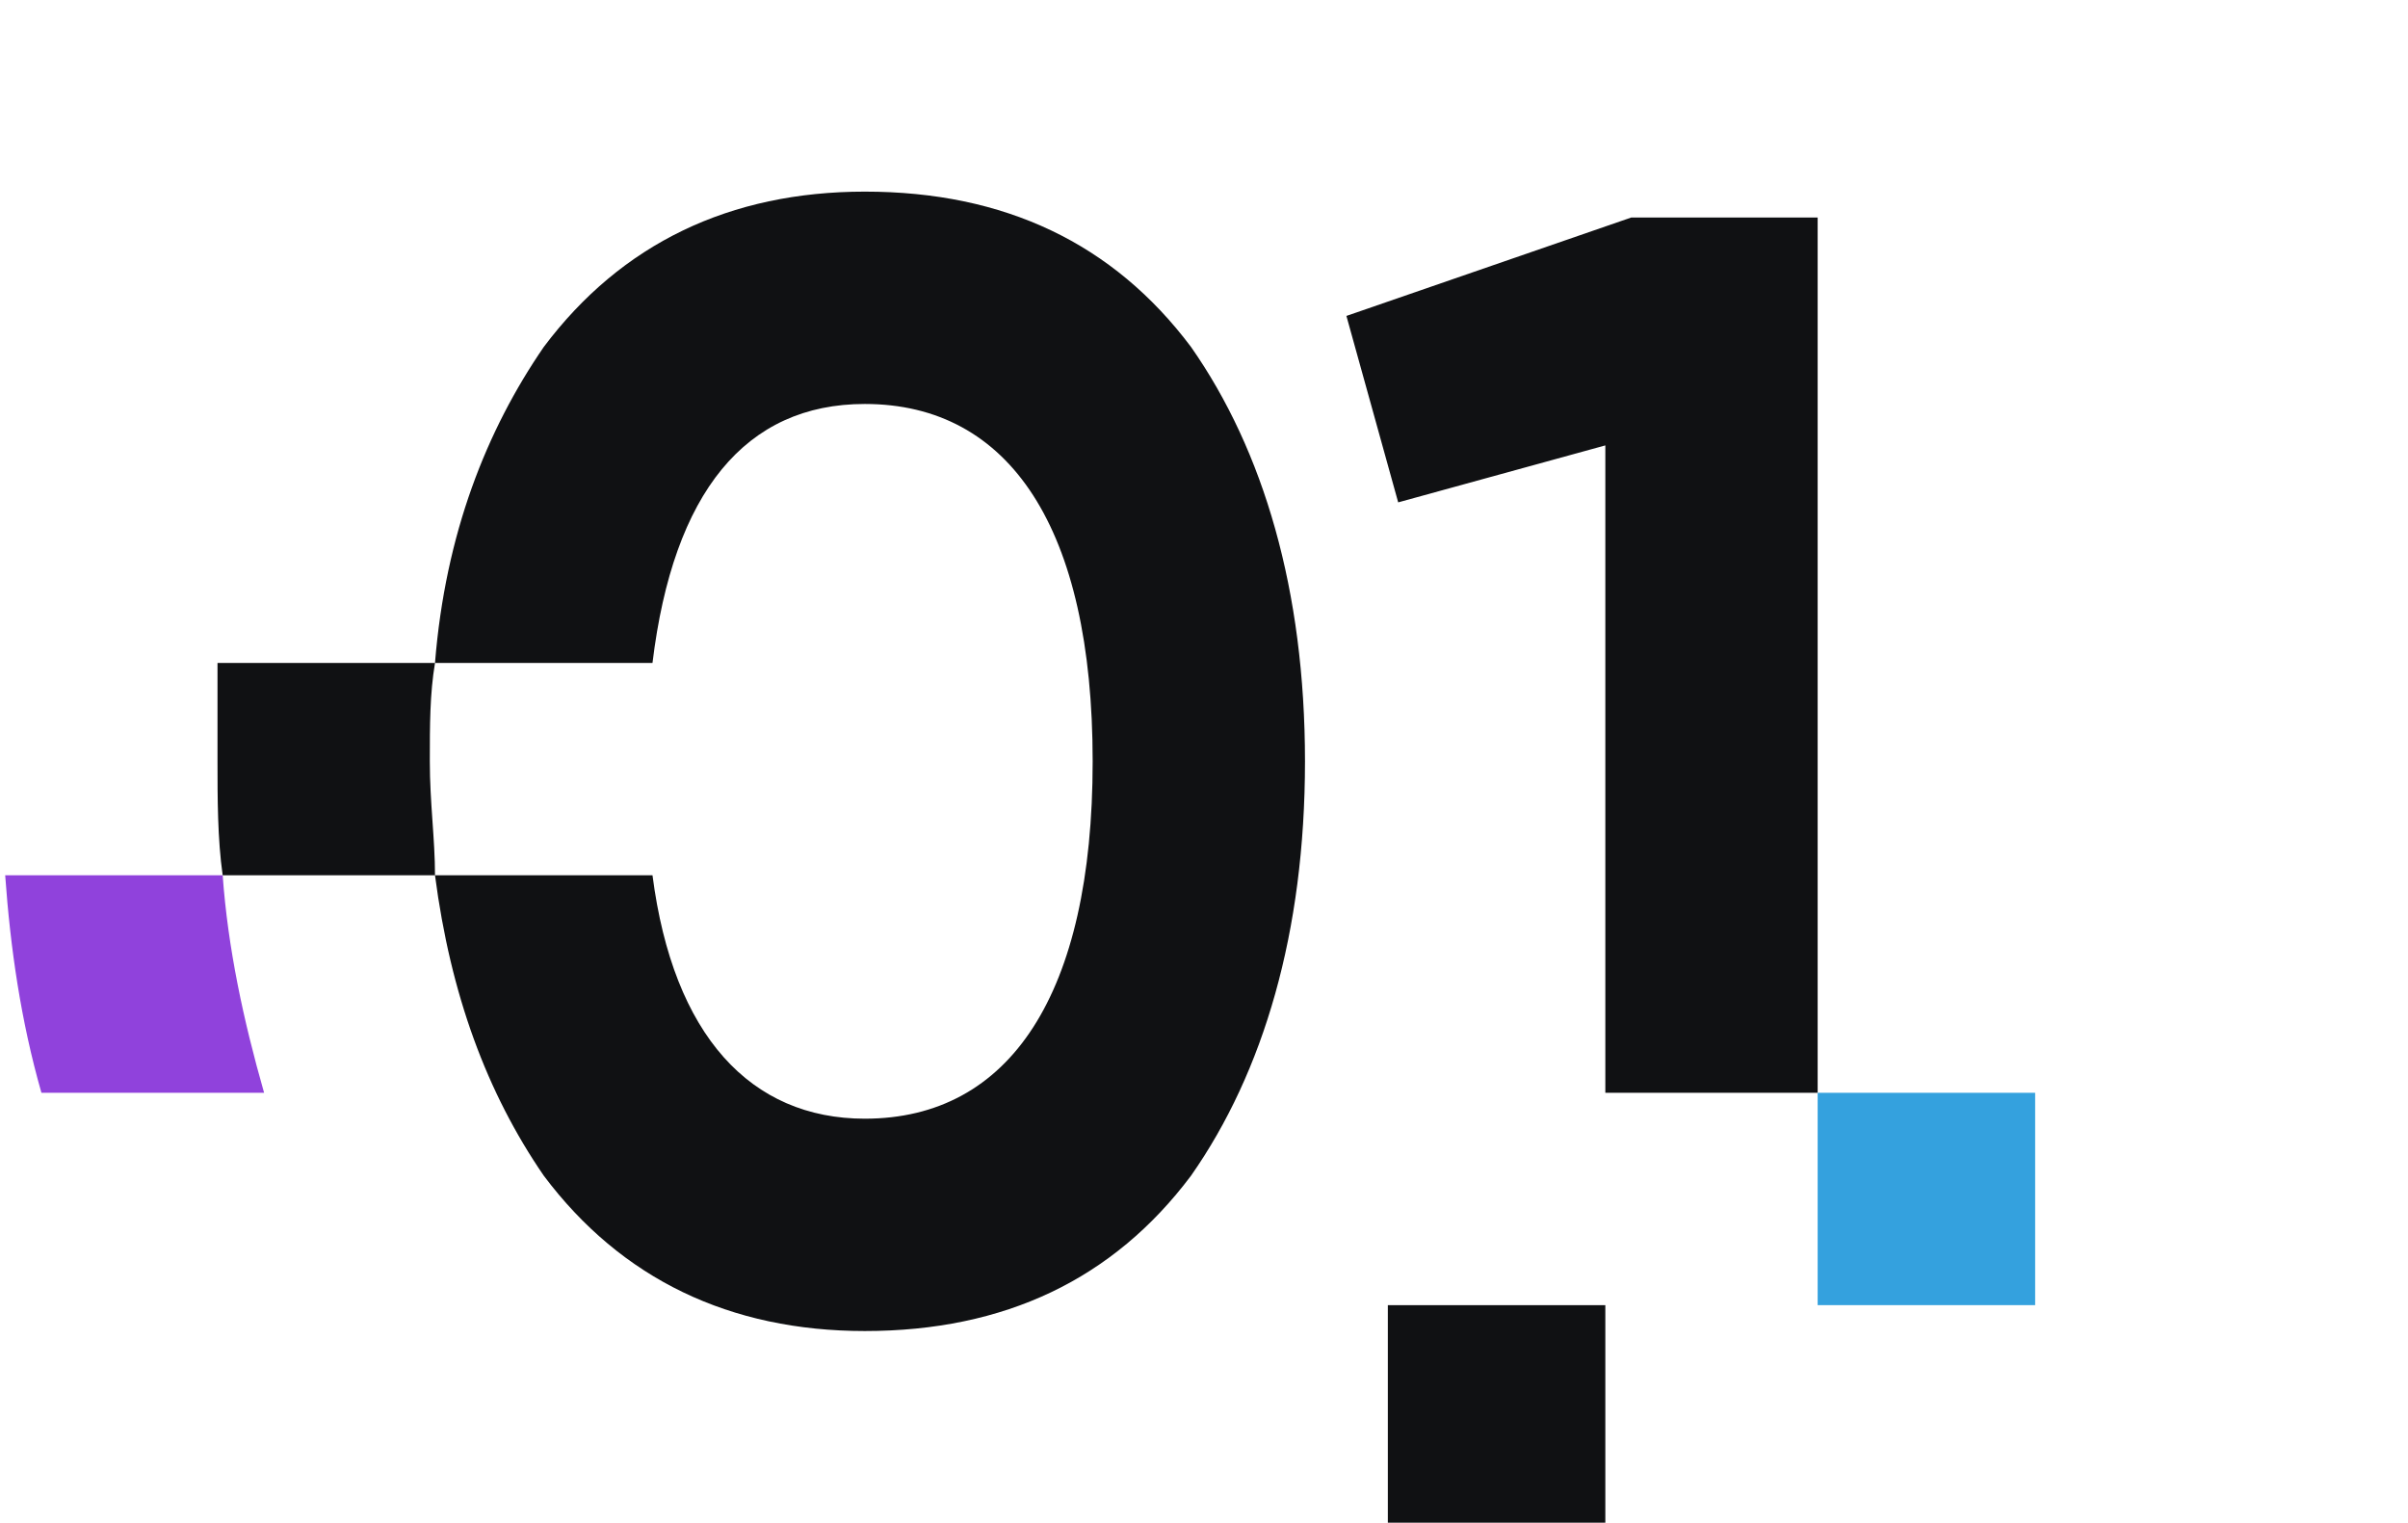
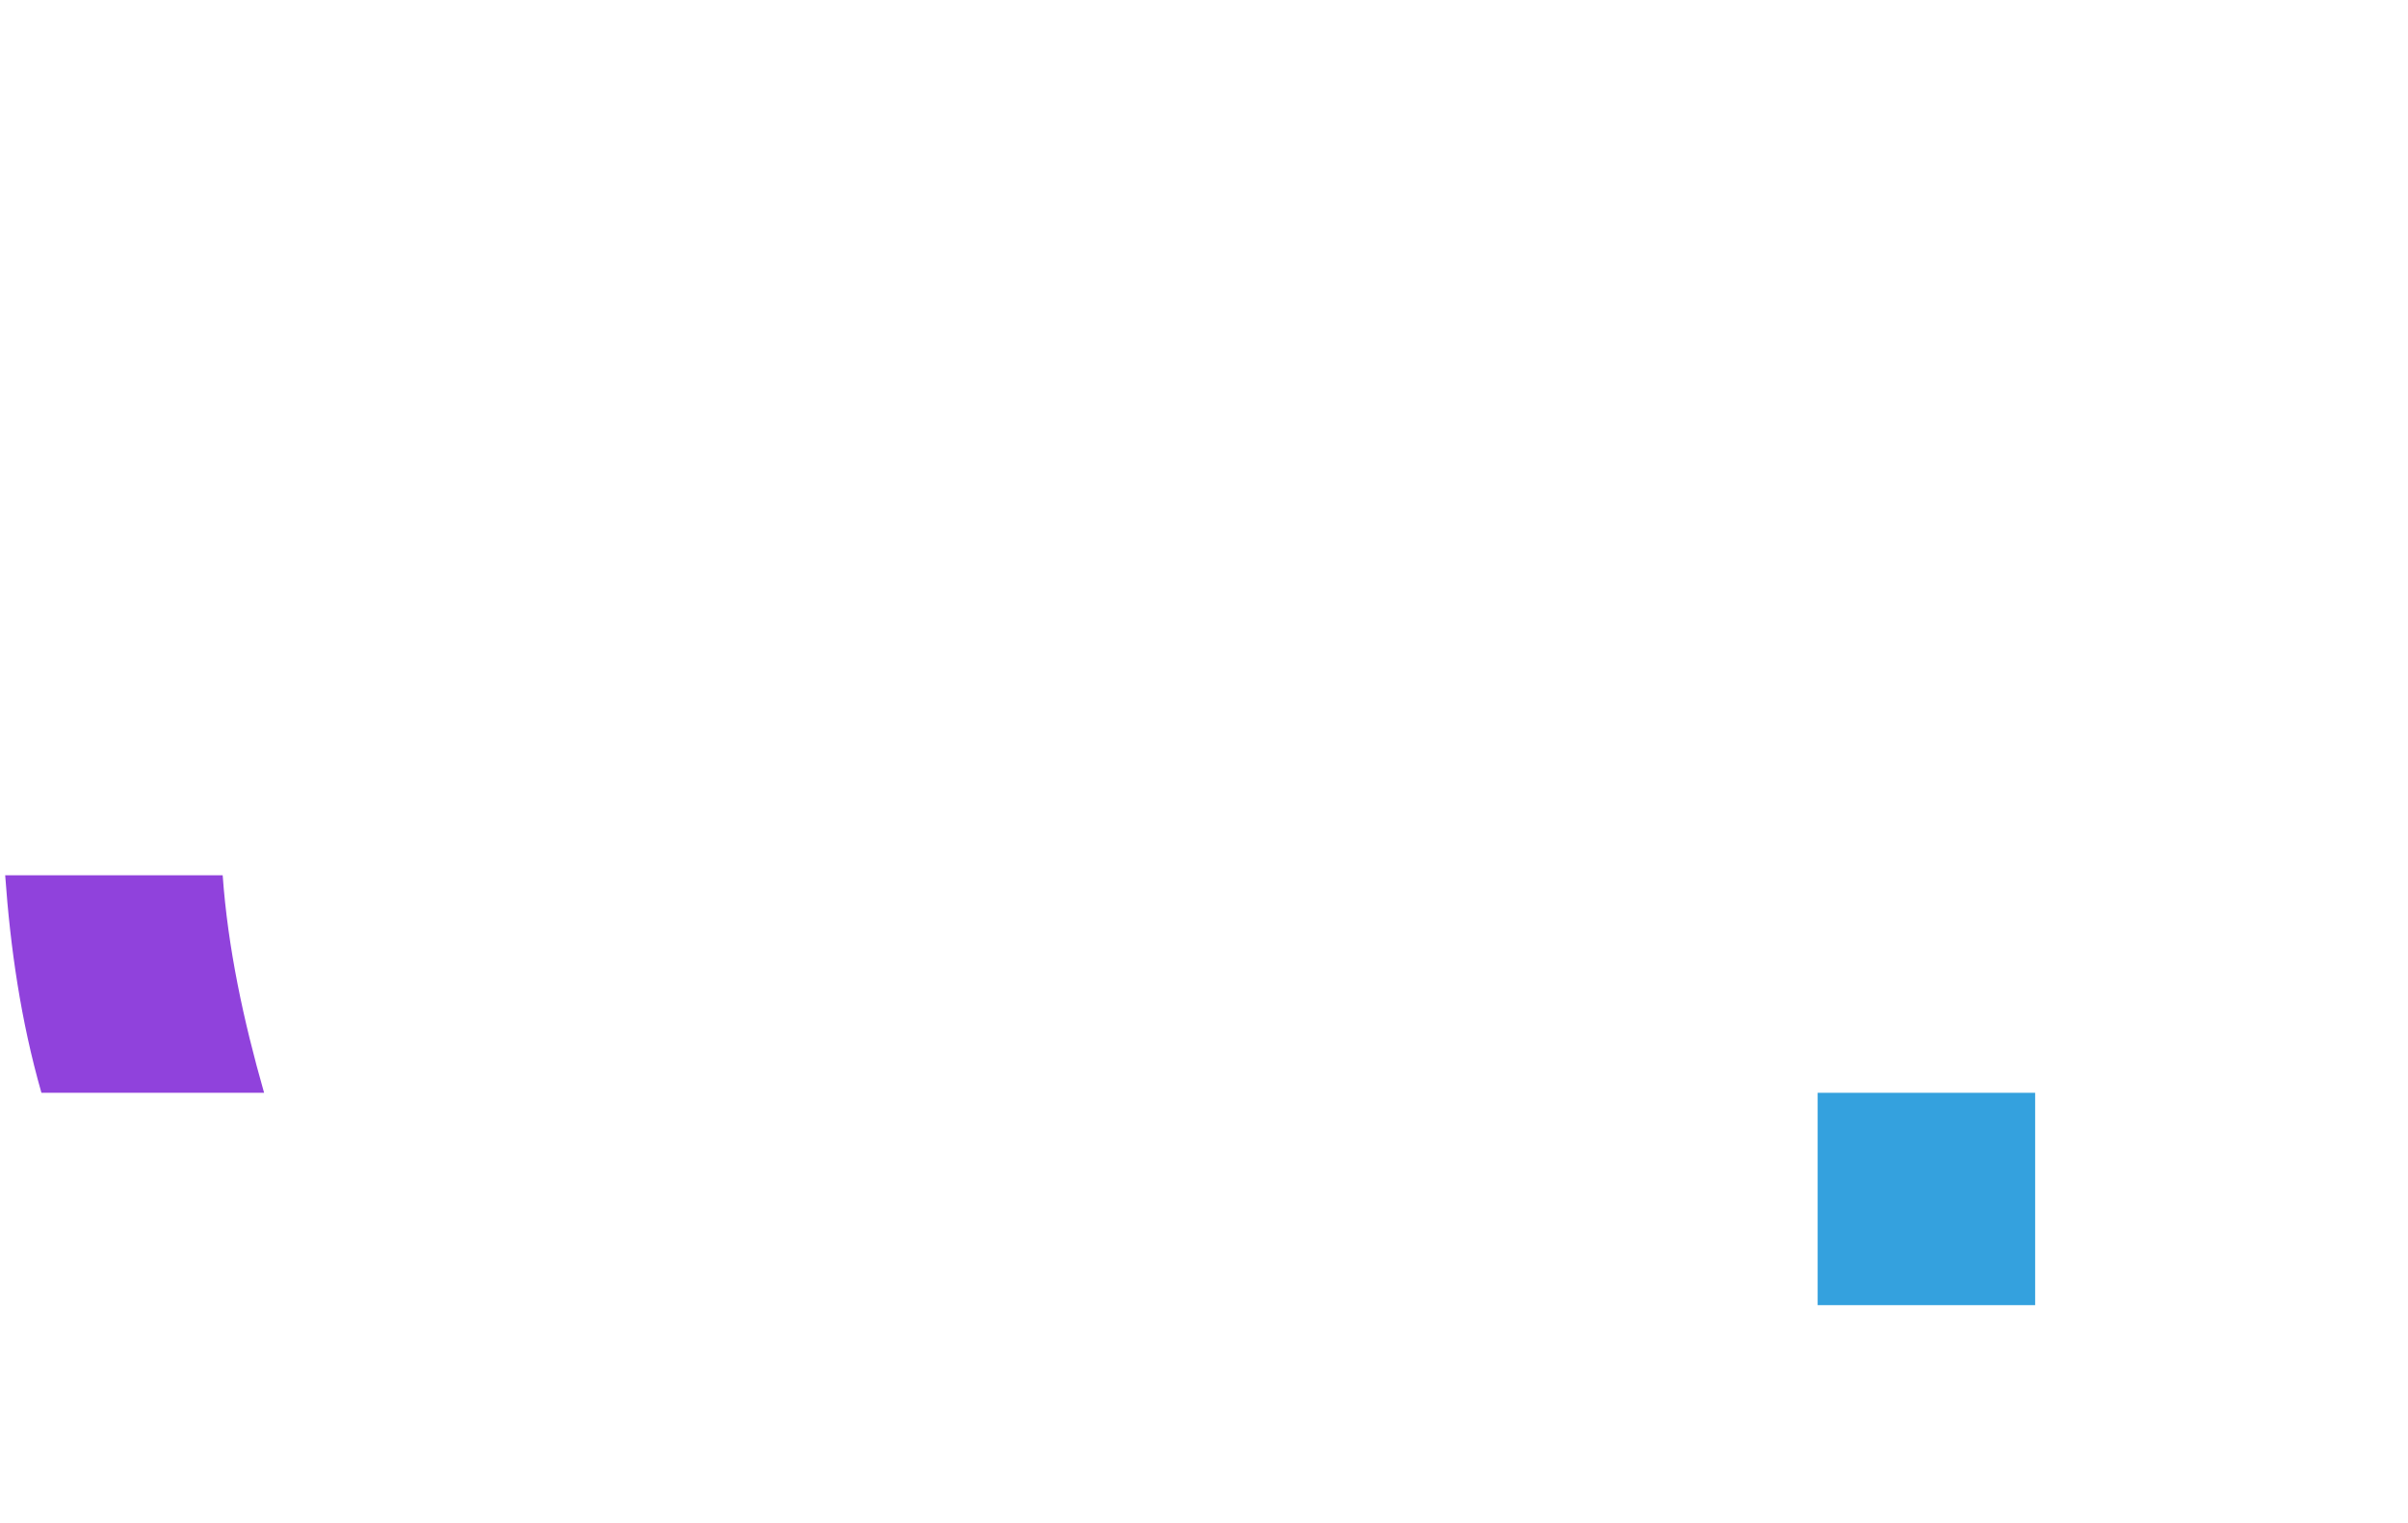
<svg xmlns="http://www.w3.org/2000/svg" xml:space="preserve" width="465px" height="294px" version="1.1" style="shape-rendering:geometricPrecision; text-rendering:geometricPrecision; image-rendering:optimizeQuality; fill-rule:evenodd; clip-rule:evenodd" viewBox="0 0 465 294">
  <defs>
    <style type="text/css"> .fil2 {fill:#101113} .fil0 {fill:#34A1DE} .fil1 {fill:#9042DC} </style>
  </defs>
  <g id="Слой_x0020_1">
    <g id="_1576387685008">
      <polygon class="fil0" points="351,211 393,211 393,252 351,252 " />
      <path class="fil1" d="M8 211c-4,-14 -6,-28 -7,-42l42 0c1,14 4,28 8,42l-43 0z" />
-       <path class="fil2" d="M211 147c0,45 -16,69 -44,69 -22,0 -37,-16 -41,-47l-42 0 -41 0c-1,-7 -1,-15 -1,-22 0,-6 0,-13 0,-19l42 0 42 0c4,-33 18,-50 41,-50 28,0 44,24 44,69l0 0zm49 -86l10 36 40 -11 0 125 41 0 0 -169 -36 0 -55 19 0 0zm8 191l42 0 0 42 -42 0 0 -42zm-184 -83c3,23 10,42 21,58 15,20 36,30 62,30 27,0 48,-10 63,-30 14,-20 22,-47 22,-80 0,-33 -8,-60 -22,-80 -15,-20 -36,-30 -63,-30 -26,0 -47,10 -62,30 -11,16 -19,36 -21,61 -1,6 -1,12 -1,19 0,8 1,15 1,22z" />
    </g>
  </g>
</svg>